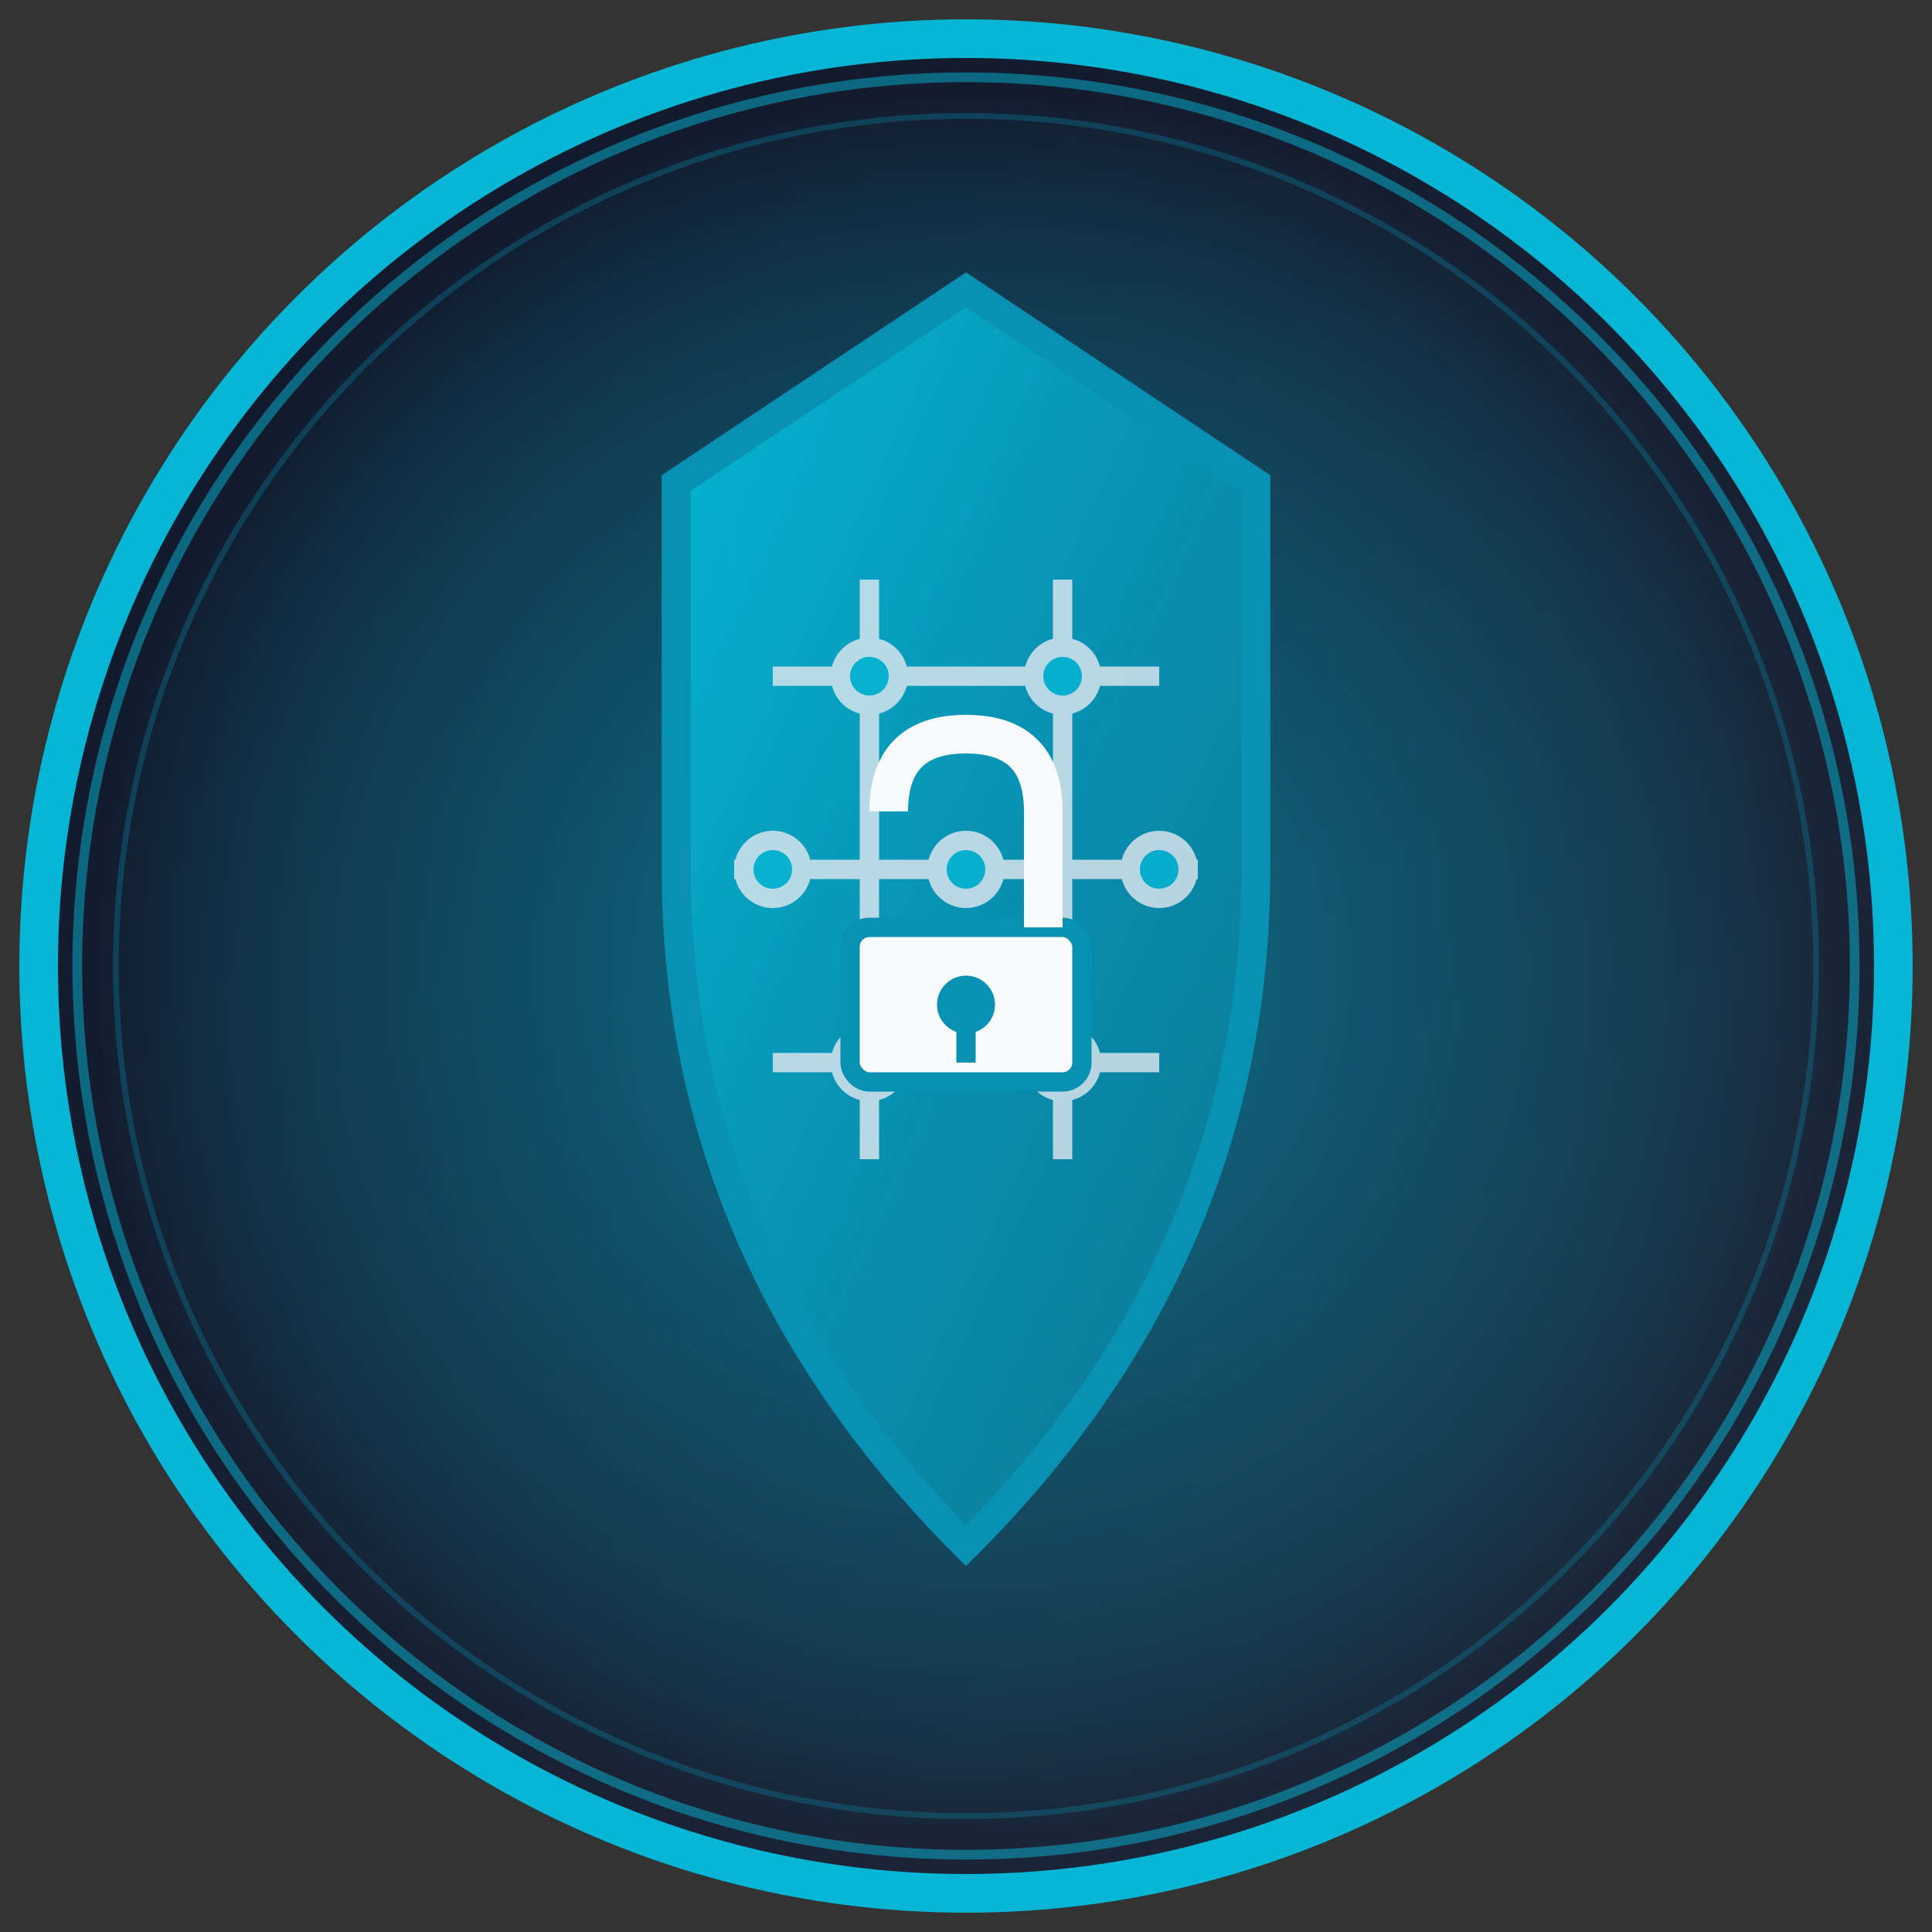
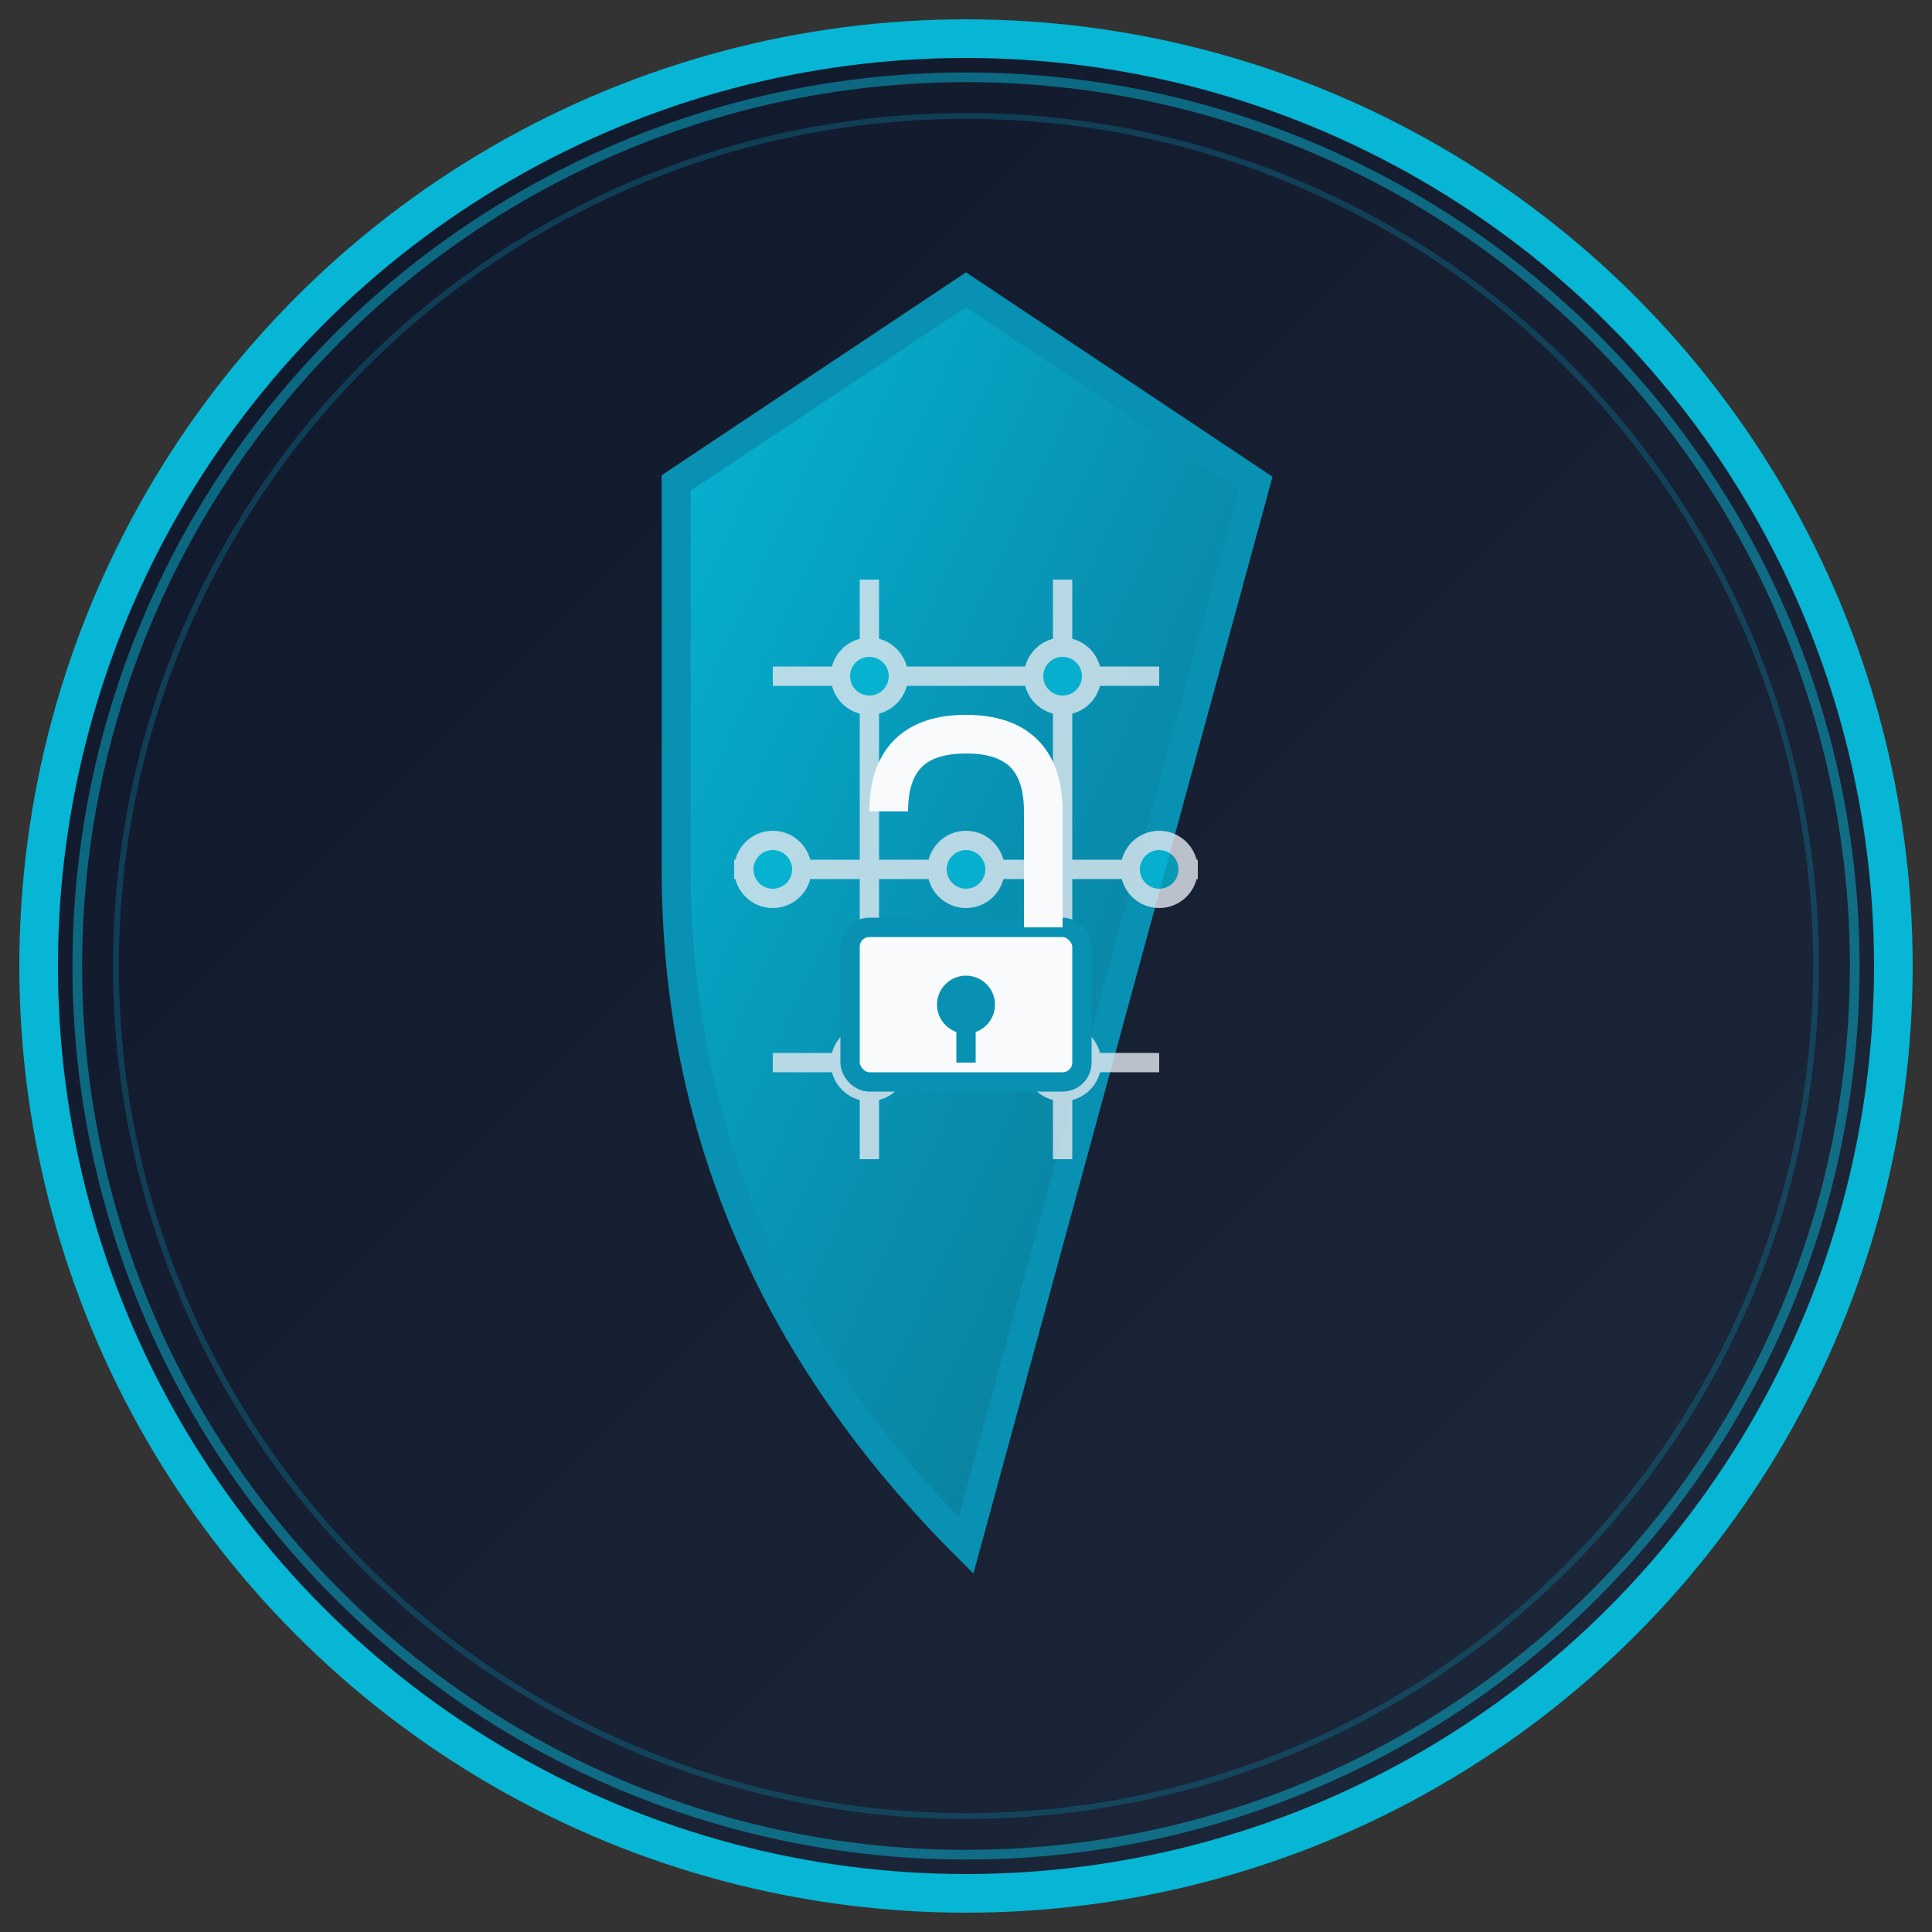
<svg xmlns="http://www.w3.org/2000/svg" viewBox="0 0 100 100" width="100" height="100">
  <rect x="0" y="0" width="100" height="100" fill="#333333" stroke="none" />
  <defs>
    <linearGradient id="bgGradient" x1="0%" y1="0%" x2="100%" y2="100%">
      <stop offset="0%" style="stop-color:#0f172a;stop-opacity:1" />
      <stop offset="100%" style="stop-color:#1e293b;stop-opacity:1" />
    </linearGradient>
    <linearGradient id="shieldGradient" x1="0%" y1="0%" x2="100%" y2="100%">
      <stop offset="0%" style="stop-color:#06b6d4;stop-opacity:1" />
      <stop offset="50%" style="stop-color:#0891b2;stop-opacity:1" />
      <stop offset="100%" style="stop-color:#0e7490;stop-opacity:1" />
    </linearGradient>
    <radialGradient id="glowGradient" cx="50%" cy="50%" r="50%">
      <stop offset="0%" style="stop-color:#06b6d4;stop-opacity:0.6" />
      <stop offset="70%" style="stop-color:#0891b2;stop-opacity:0.3" />
      <stop offset="100%" style="stop-color:#06b6d4;stop-opacity:0" />
    </radialGradient>
  </defs>
  <circle cx="50" cy="50" r="48" fill="url(#bgGradient)" stroke="#06b6d4" stroke-width="2" />
-   <circle cx="50" cy="50" r="45" fill="url(#glowGradient)" />
-   <path d="M50 15 L35 25 L35 45 Q35 65 50 80 Q65 65 65 45 L65 25 Z" fill="url(#shieldGradient)" stroke="#0891b2" stroke-width="1.5" />
+   <path d="M50 15 L35 25 L35 45 Q35 65 50 80 L65 25 Z" fill="url(#shieldGradient)" stroke="#0891b2" stroke-width="1.5" />
  <g stroke="#e2e8f0" stroke-width="1" fill="none" opacity="0.8">
    <line x1="40" y1="35" x2="60" y2="35" />
    <line x1="38" y1="45" x2="62" y2="45" />
    <line x1="40" y1="55" x2="60" y2="55" />
    <line x1="45" y1="30" x2="45" y2="60" />
    <line x1="55" y1="30" x2="55" y2="60" />
    <circle cx="45" cy="35" r="1.5" fill="#06b6d4" />
    <circle cx="55" cy="35" r="1.5" fill="#06b6d4" />
    <circle cx="40" cy="45" r="1.5" fill="#06b6d4" />
    <circle cx="50" cy="45" r="1.5" fill="#06b6d4" />
    <circle cx="60" cy="45" r="1.5" fill="#06b6d4" />
    <circle cx="45" cy="55" r="1.5" fill="#06b6d4" />
    <circle cx="55" cy="55" r="1.5" fill="#06b6d4" />
  </g>
  <g transform="translate(50,50)">
    <rect x="-6" y="-2" width="12" height="8" rx="1" fill="#f8fafc" stroke="#0891b2" stroke-width="1" />
    <path d="M-4,-8 Q-4,-12 0,-12 Q4,-12 4,-8 L4,-2" fill="none" stroke="#f8fafc" stroke-width="2" />
    <circle cx="0" cy="2" r="1.5" fill="#0891b2" />
    <rect x="-0.5" y="2" width="1" height="3" fill="#0891b2" />
  </g>
  <circle cx="50" cy="50" r="46" fill="none" stroke="#06b6d4" stroke-width="0.5" opacity="0.5" />
  <circle cx="50" cy="50" r="44" fill="none" stroke="#0891b2" stroke-width="0.3" opacity="0.3" />
</svg>